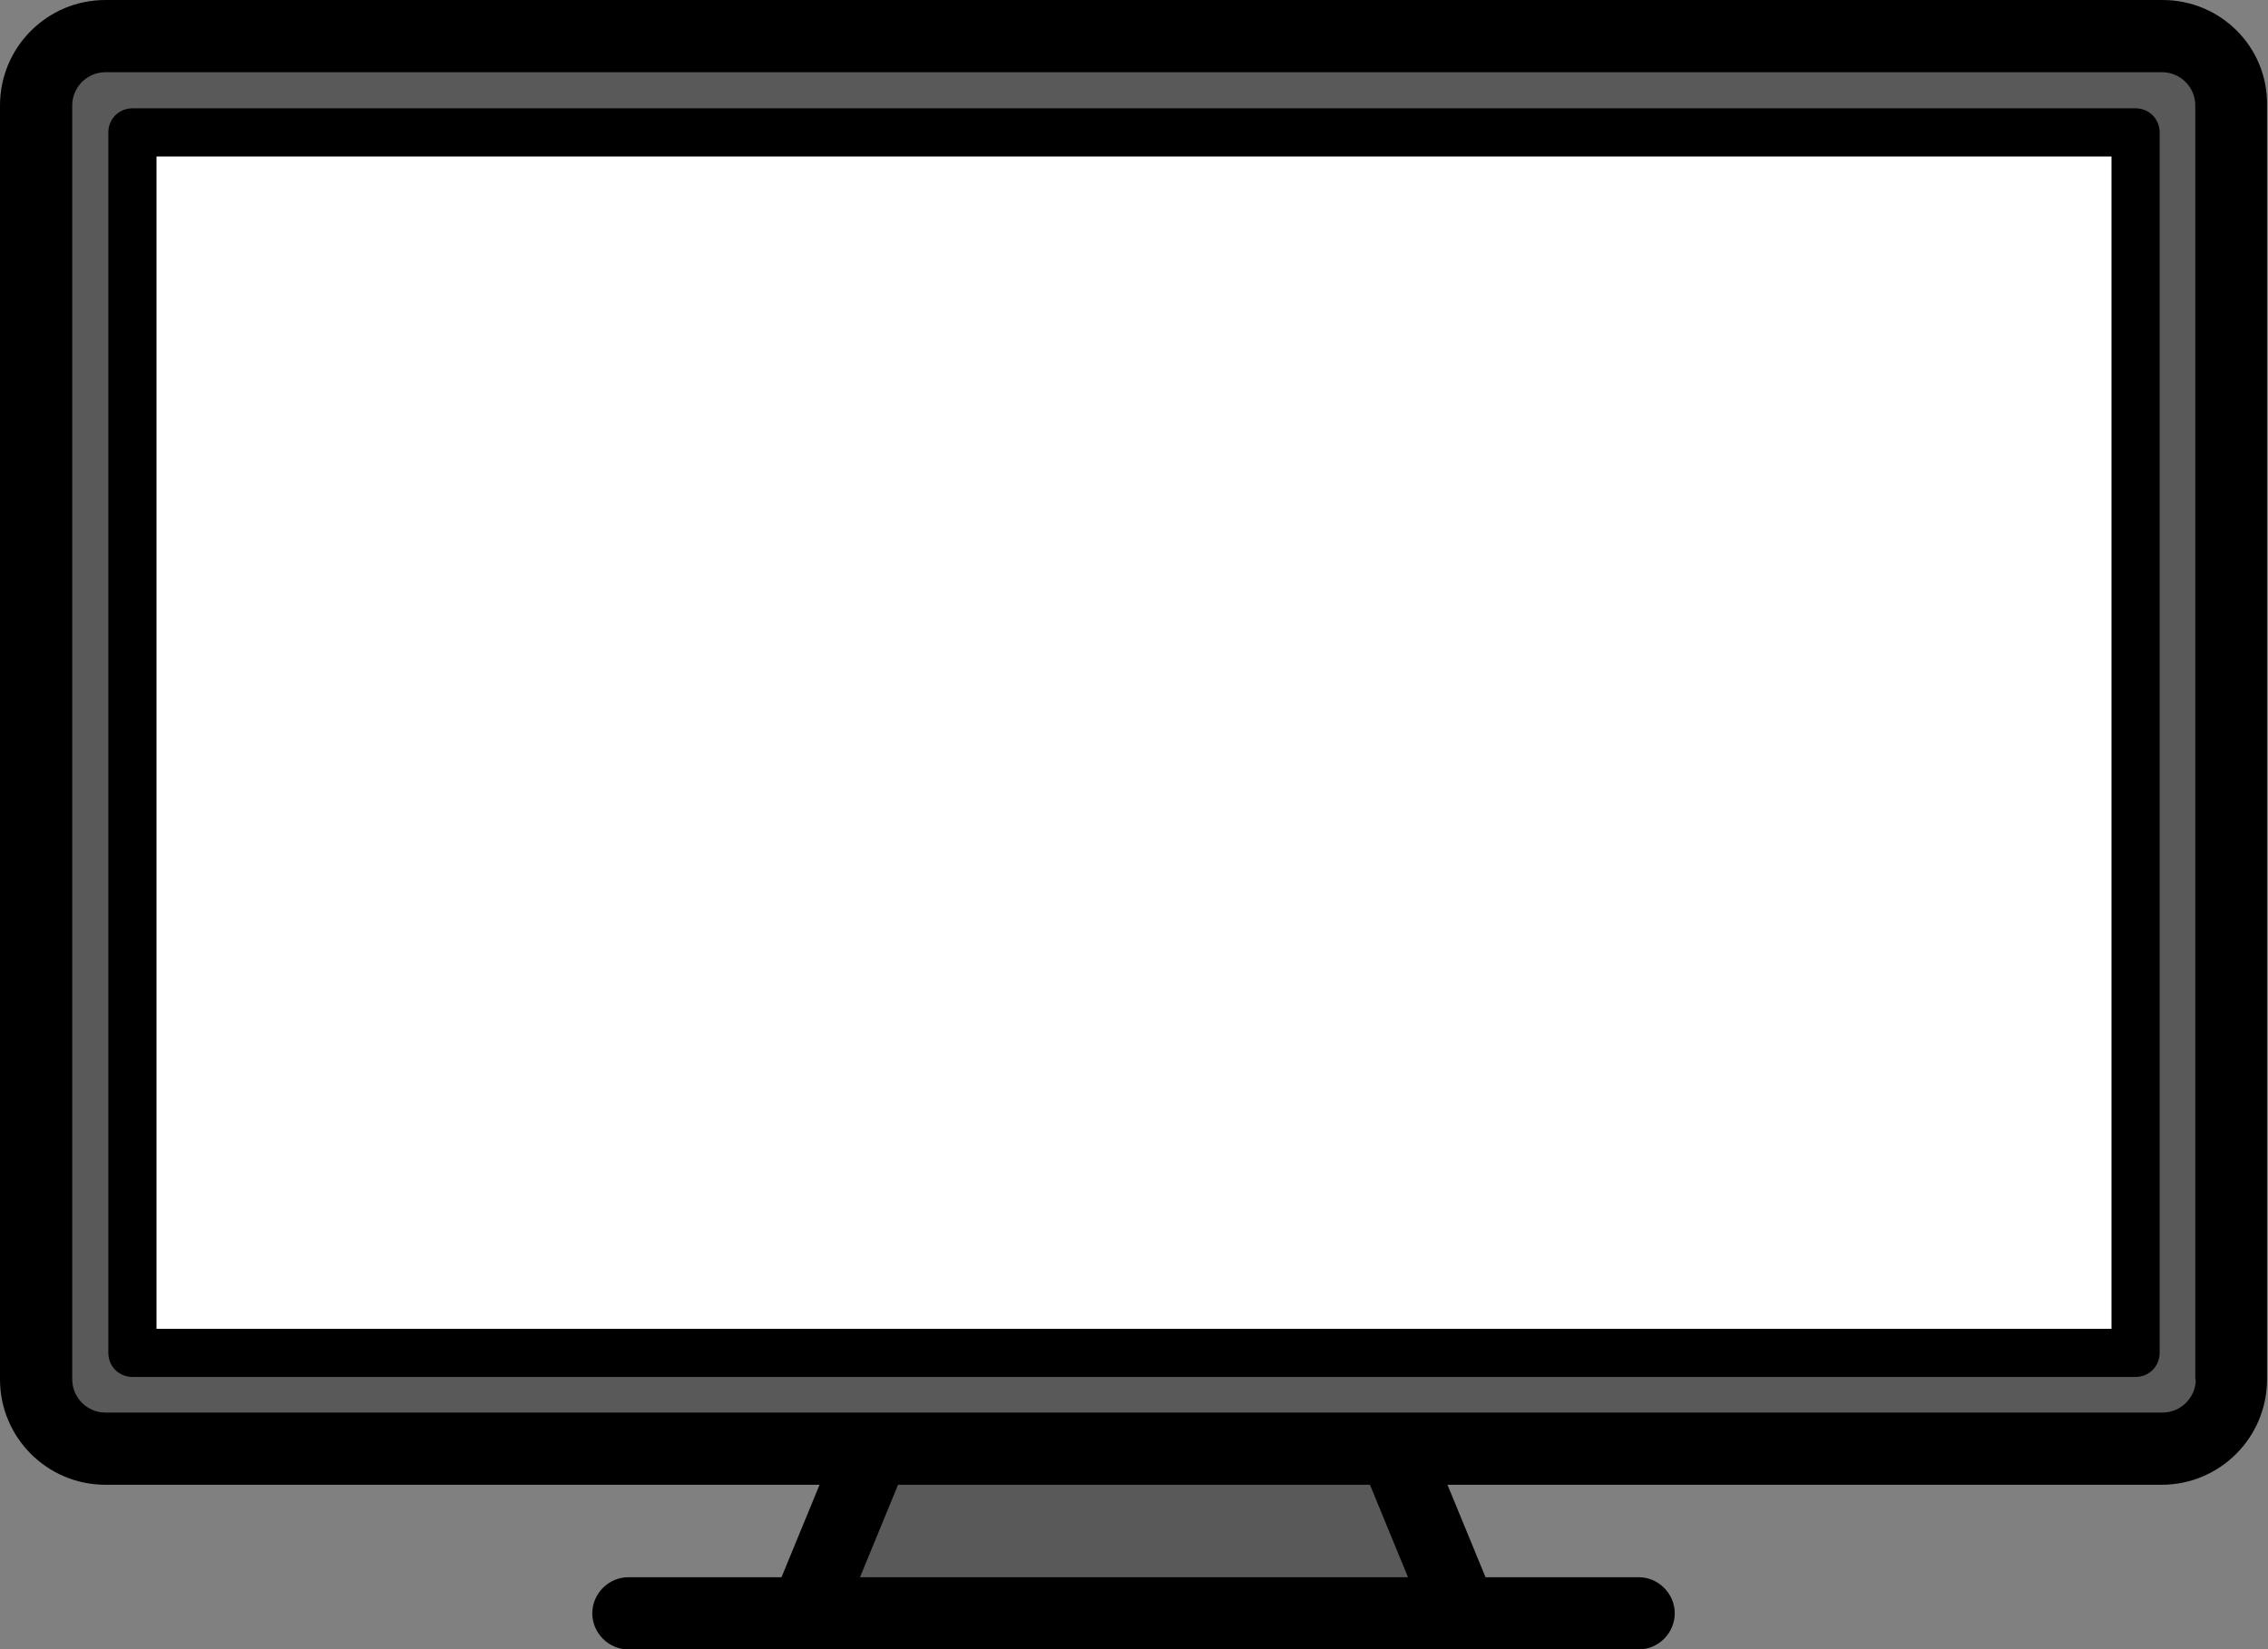
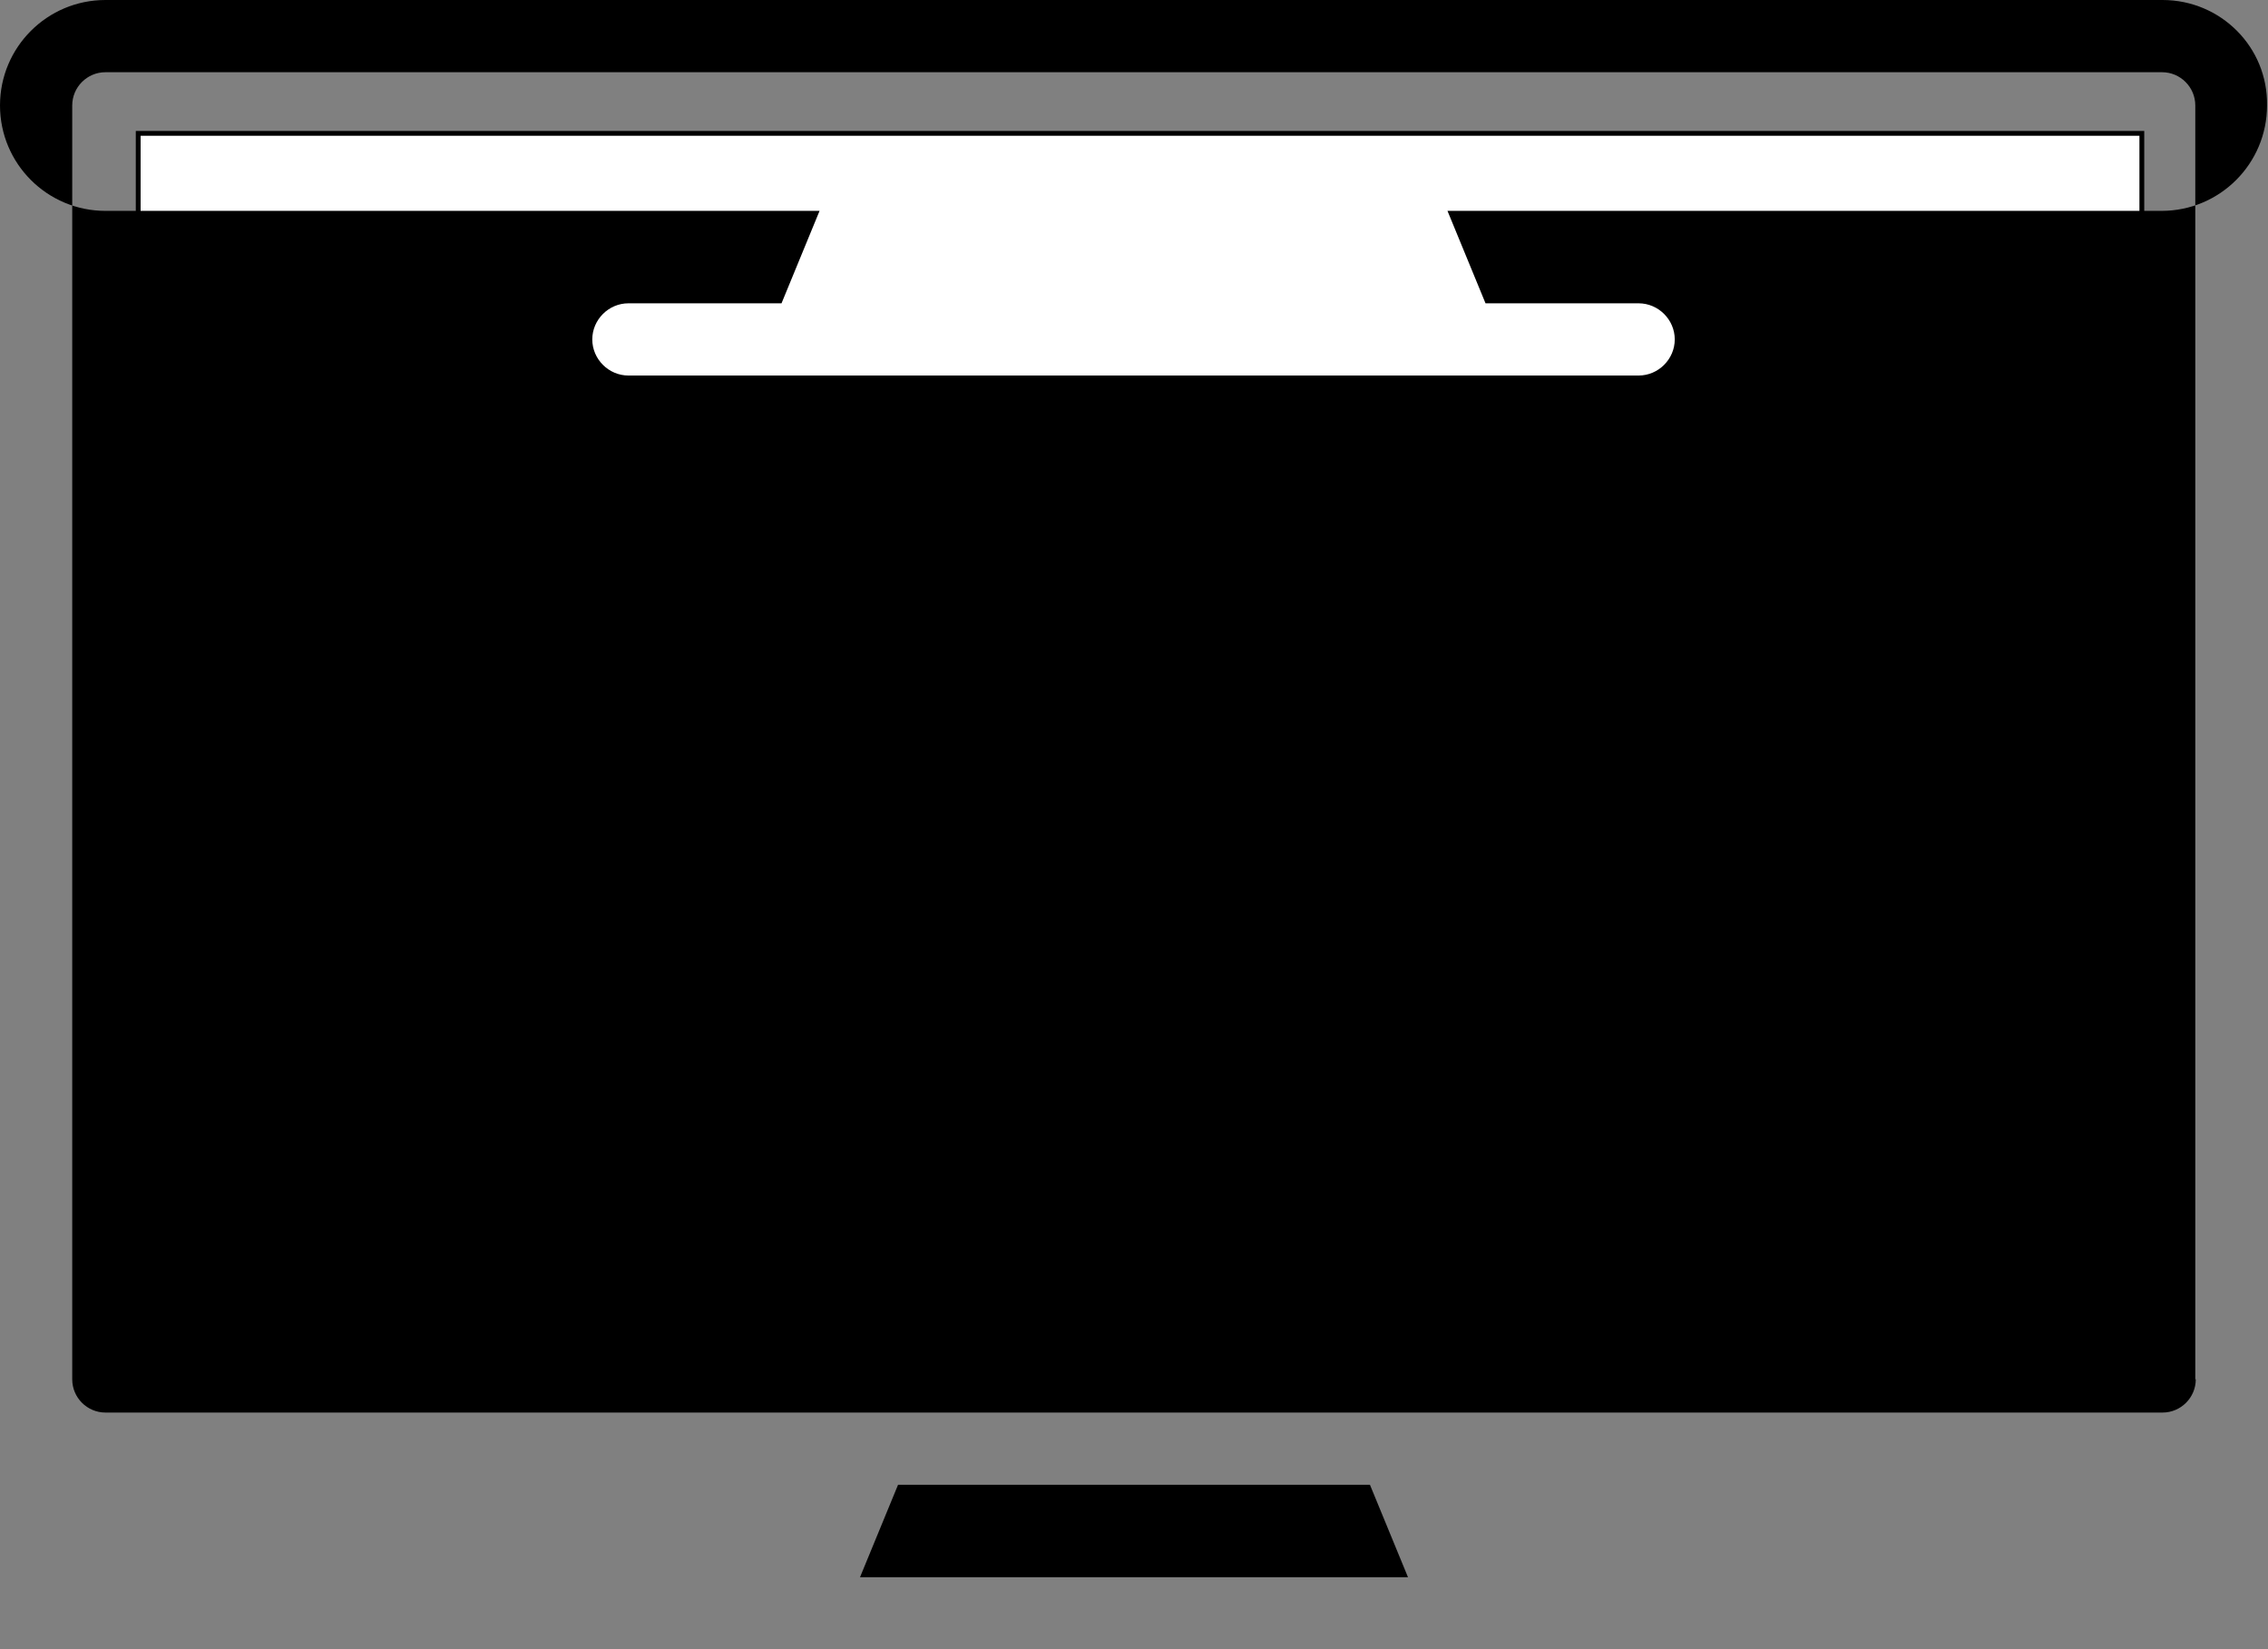
<svg xmlns="http://www.w3.org/2000/svg" version="1.1" id="Livello_1" x="0px" y="0px" viewBox="0 0 471 342.6" style="enable-background:new 0 0 471 342.6;" xml:space="preserve">
  <rect x="0" y="0" width="471" height="342.6" fill="#808080" stroke="none" />
  <style type="text/css">
	.st0{fill:#595959;stroke:#000000;stroke-miterlimit:10;}
	.st1{fill:#FFFFFF;stroke:#000000;stroke-miterlimit:10;}
</style>
-   <rect x="7.4" y="11.1" class="st0" width="456" height="288.6" />
  <rect x="28.7" y="27.7" class="st1" width="416.1" height="251.8" />
-   <polygon class="st0" points="178.6,301.8 167.5,336.5 303.8,336.5 287.2,301.8 " />
  <g>
-     <path d="M443.5,22.5h-416c-2.8,0-5,2.2-5,5V281c0,2.8,2.2,5,5,5h416c2.8,0,5-2.2,5-5V27.5C448.5,24.7,446.3,22.5,443.5,22.5z    M438.5,276h-406V32.5h406V276z" />
-     <path d="M449.1,0H21.9C9.8,0,0,9.8,0,21.9v264.6c0,12.1,9.8,21.9,21.9,21.9h148.3l-7.9,19.2h-31.8c-4.1,0-7.5,3.4-7.5,7.5   s3.4,7.5,7.5,7.5h209.8c4.1,0,7.5-3.4,7.5-7.5s-3.4-7.5-7.5-7.5h-31.8l-7.9-19.2h148.3c12.1,0,21.9-9.8,21.9-21.9V21.9   C471,9.8,461.2,0,449.1,0L449.1,0z M292.4,327.6H178.6l7.9-19.2h98L292.4,327.6z M456,286.5c0,3.8-3.1,6.9-6.9,6.9H21.9   c-3.8,0-6.9-3.1-6.9-6.9V21.9c0-3.8,3.1-6.9,6.9-6.9h427.1c3.8,0,6.9,3.1,6.9,6.9V286.5z" />
+     <path d="M449.1,0H21.9C9.8,0,0,9.8,0,21.9c0,12.1,9.8,21.9,21.9,21.9h148.3l-7.9,19.2h-31.8c-4.1,0-7.5,3.4-7.5,7.5   s3.4,7.5,7.5,7.5h209.8c4.1,0,7.5-3.4,7.5-7.5s-3.4-7.5-7.5-7.5h-31.8l-7.9-19.2h148.3c12.1,0,21.9-9.8,21.9-21.9V21.9   C471,9.8,461.2,0,449.1,0L449.1,0z M292.4,327.6H178.6l7.9-19.2h98L292.4,327.6z M456,286.5c0,3.8-3.1,6.9-6.9,6.9H21.9   c-3.8,0-6.9-3.1-6.9-6.9V21.9c0-3.8,3.1-6.9,6.9-6.9h427.1c3.8,0,6.9,3.1,6.9,6.9V286.5z" />
  </g>
</svg>